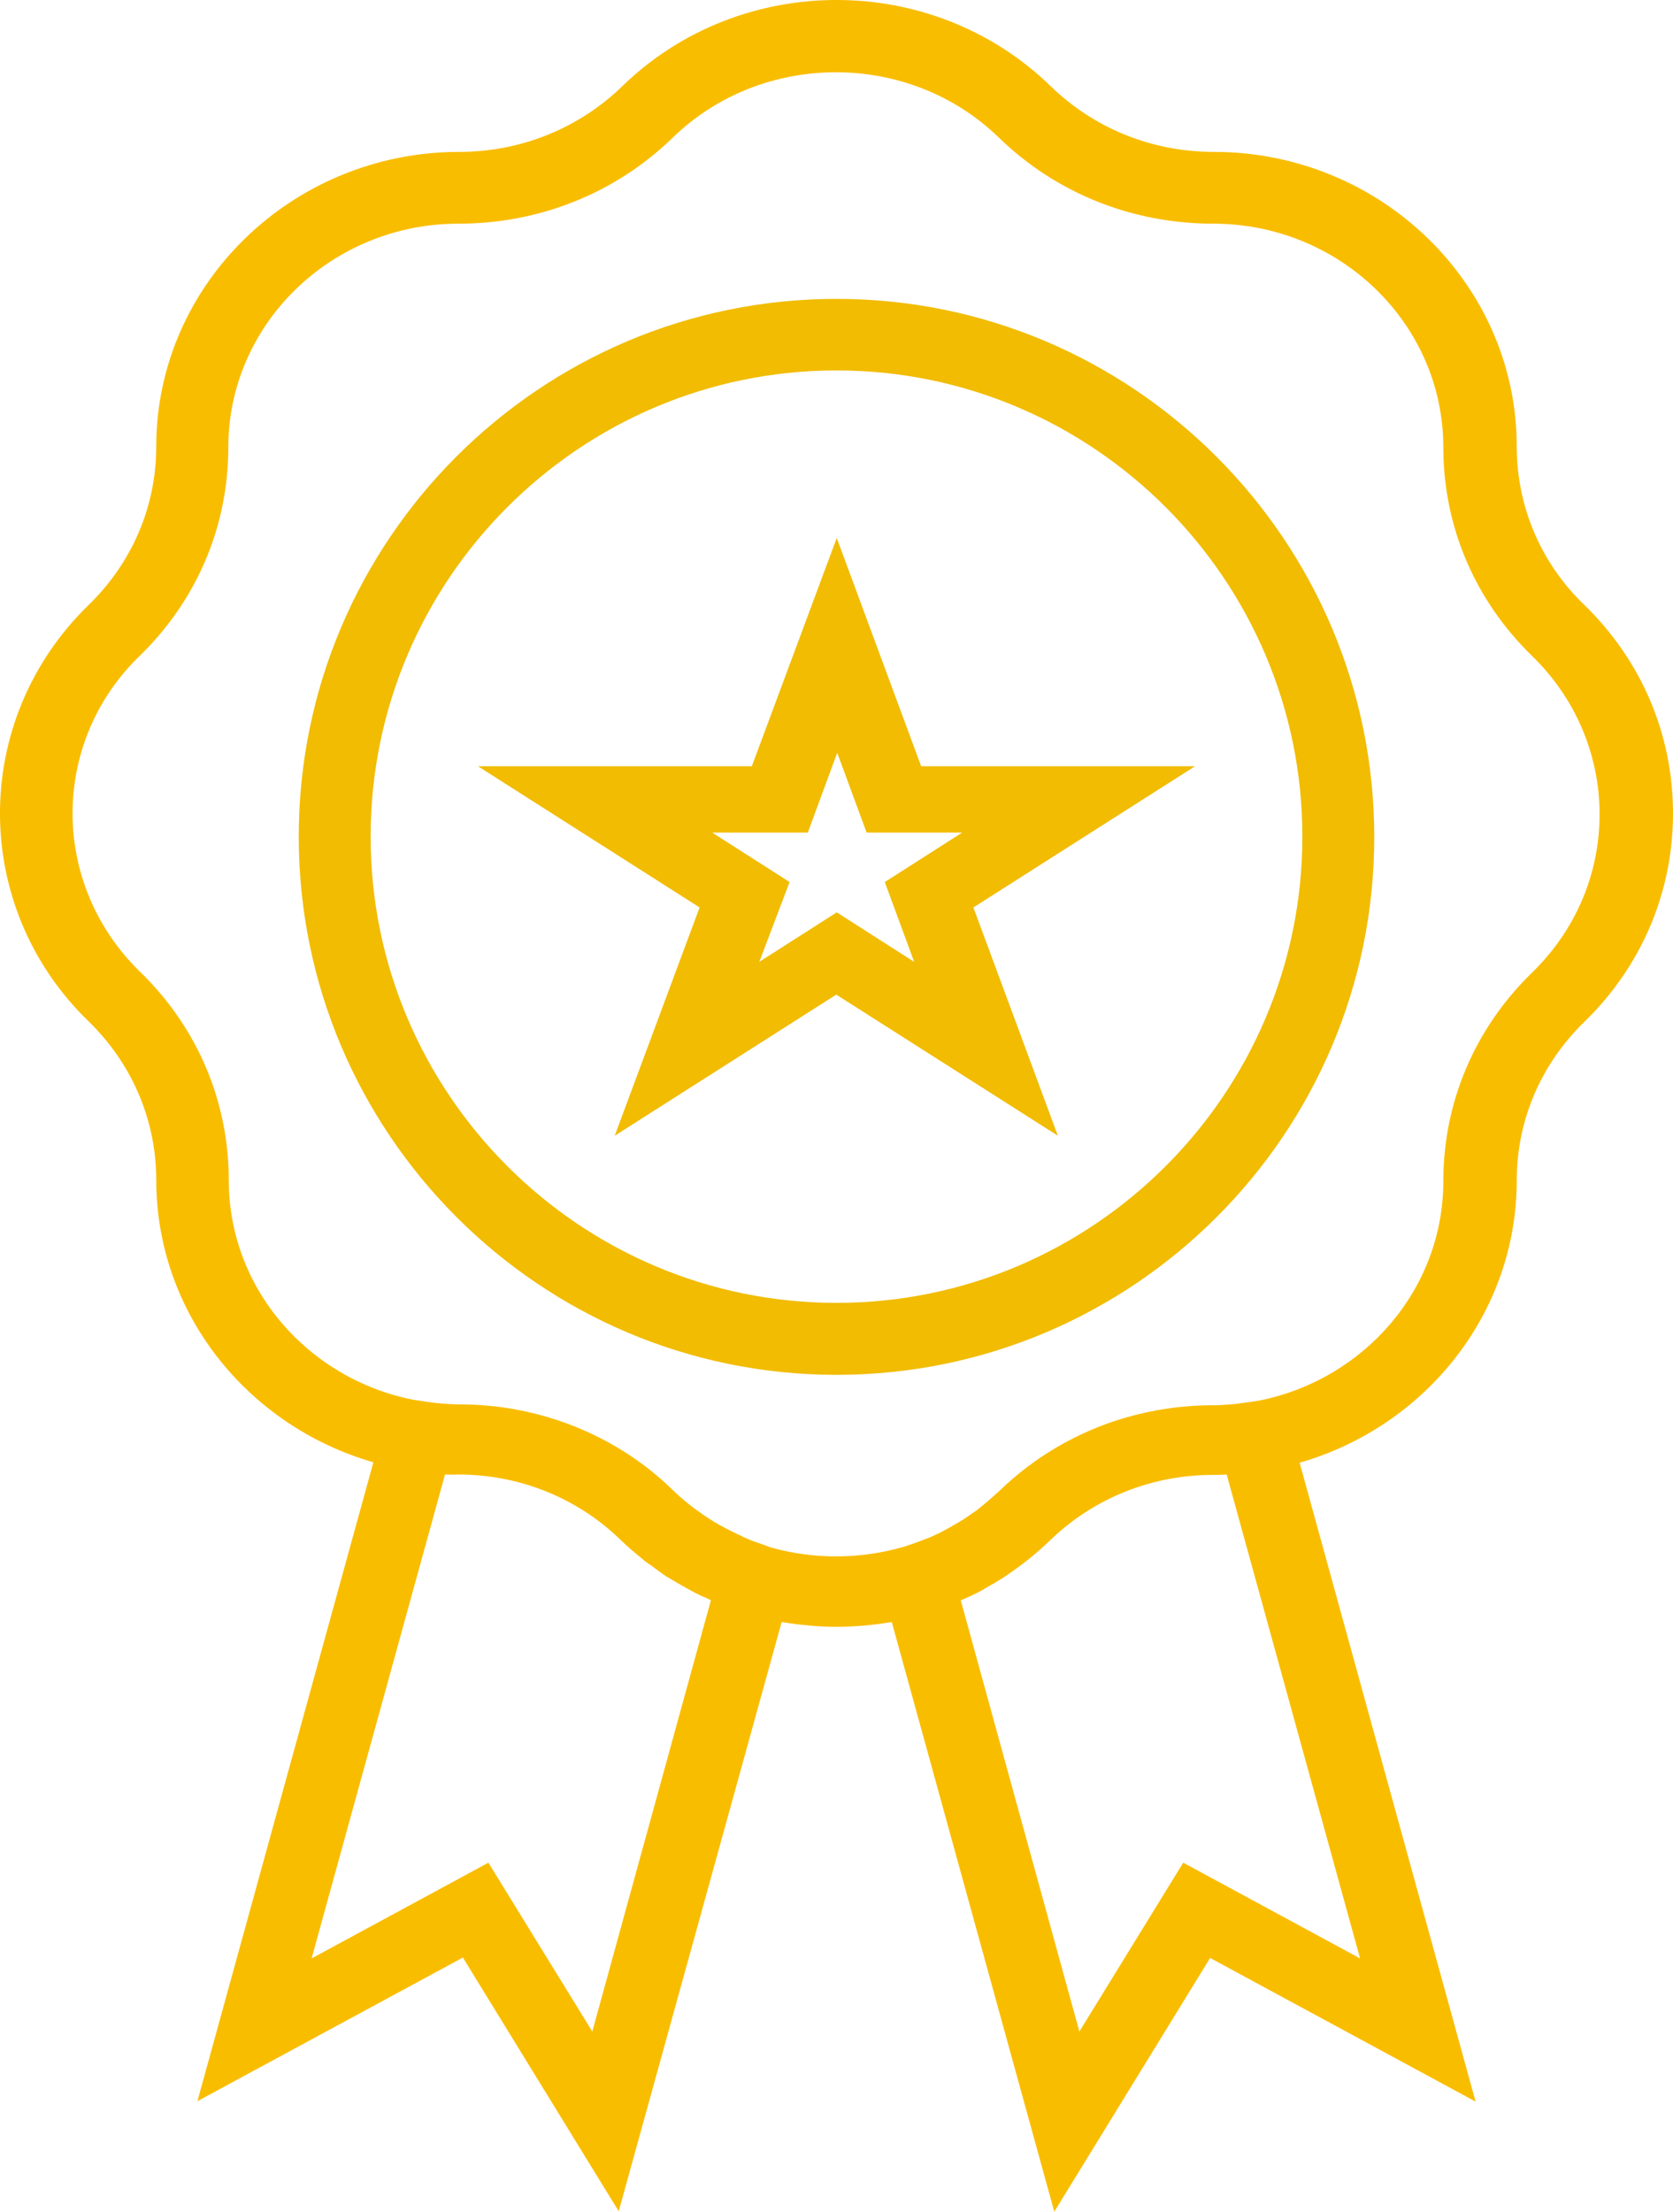
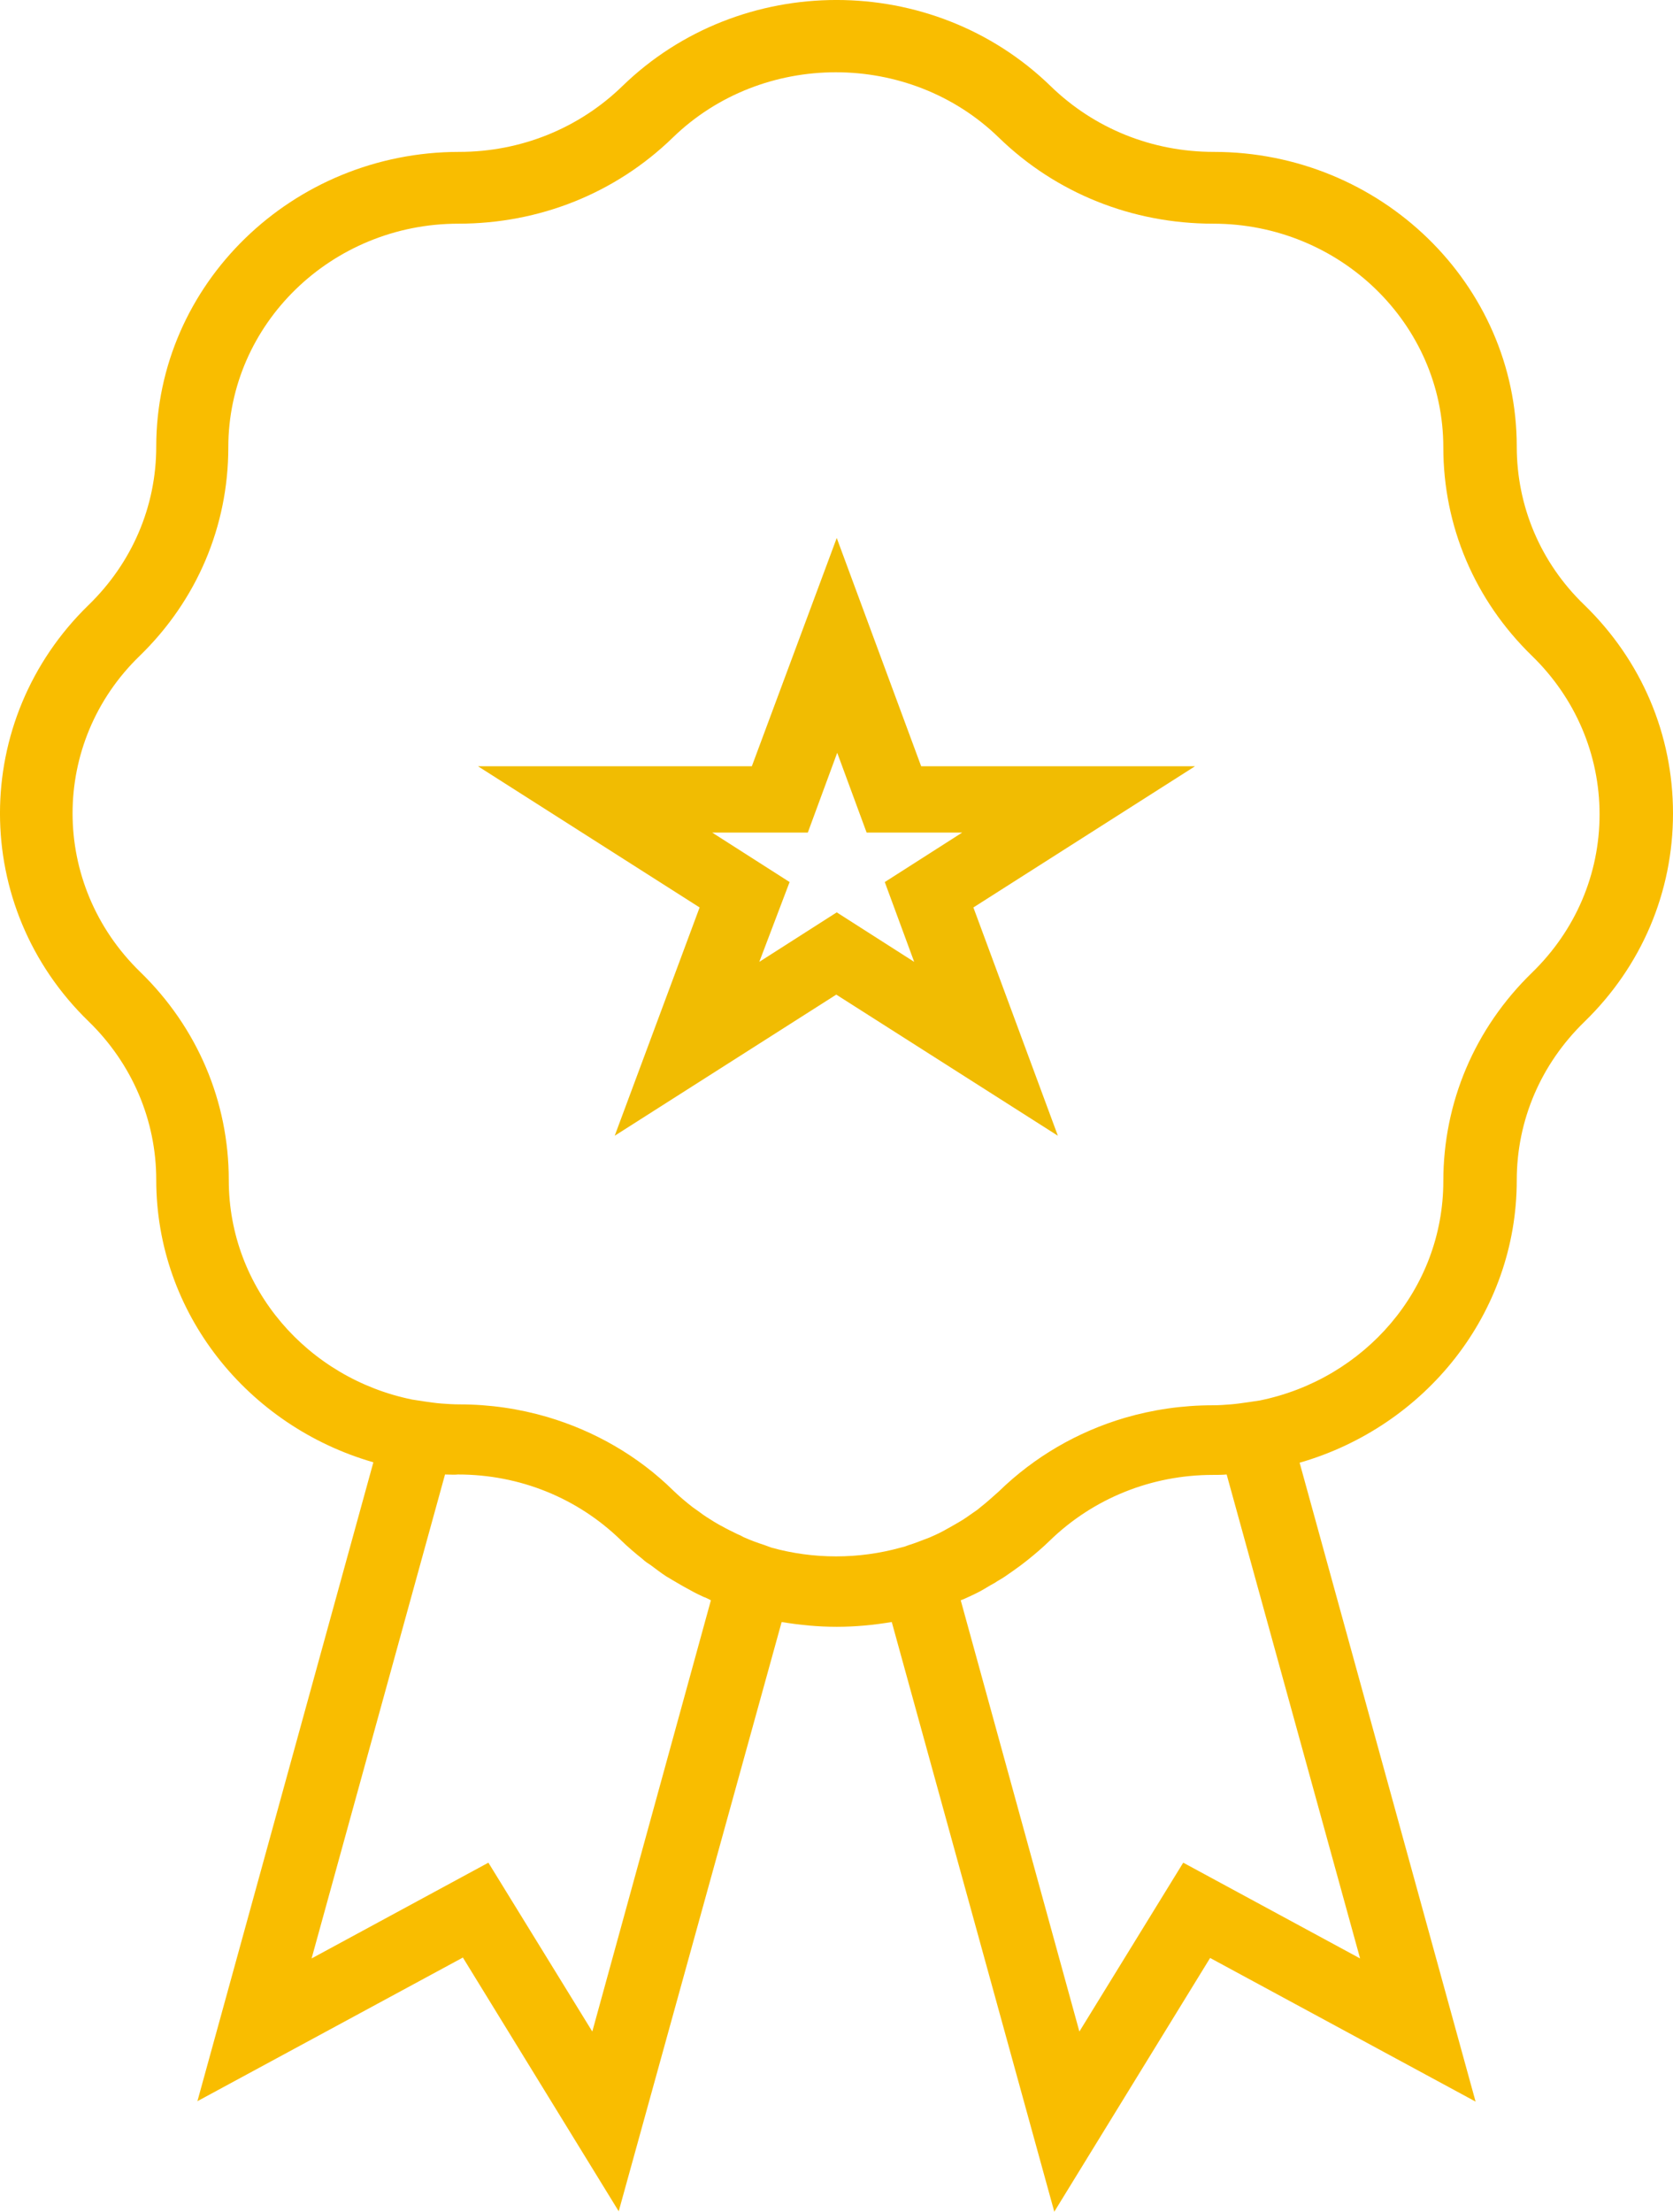
<svg xmlns="http://www.w3.org/2000/svg" width="28px" height="37px" viewBox="0 0 28 37" version="1.1">
  <title>Group 10</title>
  <g id="Components" stroke="none" stroke-width="1" fill="none" fill-rule="evenodd">
    <g id="01-Accueil-Copy-2" transform="translate(-338, -948)" fill-rule="nonzero">
      <g id="Group-16" transform="translate(338, 946)">
        <g id="Group-10" transform="translate(0, 2)">
-           <path d="M26.516,10.12 C25.79,9.414 25.385,8.475 25.385,7.47 C25.385,4.754 23.107,2.541 20.313,2.541 C19.286,2.541 18.312,2.148 17.585,1.442 C15.607,-0.481 12.393,-0.481 10.415,1.442 C9.688,2.148 8.721,2.541 7.687,2.541 C4.893,2.541 2.615,4.754 2.615,7.47 C2.615,8.467 2.218,9.414 1.484,10.12 C0.524,11.052 0,12.29 0,13.607 C0,14.925 0.524,16.163 1.484,17.095 C2.21,17.801 2.615,18.74 2.615,19.745 C2.615,21.98 4.151,23.866 6.249,24.47 L3.304,35.158 L7.747,32.755 L10.355,37 L13.075,27.135 C13.382,27.186 13.689,27.215 13.996,27.215 C14.303,27.215 14.611,27.186 14.918,27.135 L17.645,36.993 L20.253,32.748 L24.696,35.151 L21.751,24.463 C23.849,23.859 25.385,21.973 25.385,19.738 C25.385,18.74 25.79,17.794 26.516,17.088 C28.495,15.173 28.495,12.042 26.516,10.12 Z M9.935,33.986 L8.197,31.161 L5.237,32.763 L7.47,24.667 C7.553,24.674 7.628,24.674 7.702,24.674 C8.729,24.674 9.703,25.067 10.43,25.773 C10.55,25.89 10.67,25.992 10.797,26.094 C10.834,26.123 10.872,26.152 10.909,26.181 C10.999,26.247 11.089,26.312 11.187,26.378 C11.239,26.414 11.299,26.443 11.351,26.48 C11.434,26.523 11.509,26.574 11.591,26.618 C11.659,26.654 11.733,26.691 11.801,26.72 C11.831,26.734 11.876,26.756 11.921,26.771 L9.935,33.986 Z M22.785,32.763 L19.826,31.161 L18.087,33.986 L16.102,26.771 C16.147,26.749 16.184,26.727 16.229,26.713 C16.304,26.676 16.371,26.647 16.446,26.603 C16.529,26.56 16.604,26.516 16.679,26.472 C16.739,26.436 16.791,26.407 16.851,26.37 C16.941,26.312 17.023,26.247 17.113,26.181 C17.158,26.152 17.203,26.123 17.241,26.086 C17.368,25.984 17.488,25.883 17.608,25.766 C18.334,25.06 19.301,24.667 20.335,24.667 C20.395,24.674 20.47,24.667 20.552,24.667 L22.785,32.763 Z M25.655,16.258 C24.696,17.189 24.171,18.427 24.171,19.745 C24.171,21.551 22.853,23.058 21.099,23.414 L20.904,23.444 C20.8,23.458 20.71,23.473 20.612,23.48 C20.515,23.487 20.41,23.494 20.313,23.494 C19.803,23.494 19.309,23.567 18.836,23.706 C18.05,23.939 17.323,24.354 16.731,24.936 C16.626,25.038 16.521,25.125 16.409,25.213 C16.371,25.242 16.334,25.264 16.296,25.293 C16.222,25.351 16.139,25.402 16.057,25.453 C16.019,25.475 15.974,25.504 15.929,25.526 C15.839,25.577 15.75,25.62 15.66,25.664 C15.622,25.679 15.592,25.693 15.555,25.715 C15.442,25.766 15.322,25.81 15.21,25.846 C15.188,25.853 15.158,25.868 15.135,25.875 L15.09,25.89 C14.386,26.086 13.629,26.086 12.925,25.89 L12.865,25.875 C12.842,25.868 12.827,25.861 12.805,25.853 C12.685,25.817 12.565,25.766 12.445,25.722 C12.415,25.708 12.378,25.693 12.348,25.679 C12.25,25.635 12.161,25.584 12.071,25.533 C12.033,25.511 11.996,25.489 11.958,25.468 C11.868,25.417 11.786,25.358 11.704,25.3 C11.674,25.278 11.636,25.256 11.606,25.227 C11.494,25.14 11.389,25.045 11.284,24.951 C10.685,24.368 9.965,23.953 9.178,23.72 C8.706,23.582 8.212,23.509 7.702,23.509 C7.598,23.509 7.5,23.502 7.403,23.494 C7.313,23.487 7.215,23.473 7.111,23.458 L6.916,23.429 C5.162,23.072 3.844,21.565 3.844,19.76 C3.844,18.442 3.319,17.204 2.36,16.272 C1.633,15.566 1.229,14.627 1.229,13.622 C1.229,12.625 1.633,11.678 2.36,10.972 C3.319,10.04 3.844,8.802 3.844,7.484 C3.844,5.417 5.575,3.742 7.695,3.742 C9.051,3.742 10.325,3.233 11.284,2.301 C12.033,1.573 13.022,1.209 14.011,1.209 C15,1.209 15.989,1.573 16.739,2.301 C17.698,3.233 18.971,3.742 20.328,3.742 C22.455,3.742 24.179,5.424 24.179,7.484 C24.179,8.802 24.703,10.04 25.662,10.972 C27.161,12.421 27.161,14.794 25.655,16.258 Z" id="Shape" fill="#F9BD00" transform="translate(14, 18.5) scale(-1, 1) translate(-14, -18.5) " />
+           <path d="M26.516,10.12 C25.79,9.414 25.385,8.475 25.385,7.47 C25.385,4.754 23.107,2.541 20.313,2.541 C19.286,2.541 18.312,2.148 17.585,1.442 C15.607,-0.481 12.393,-0.481 10.415,1.442 C9.688,2.148 8.721,2.541 7.687,2.541 C4.893,2.541 2.615,4.754 2.615,7.47 C2.615,8.467 2.218,9.414 1.484,10.12 C0.524,11.052 0,12.29 0,13.607 C0,14.925 0.524,16.163 1.484,17.095 C2.21,17.801 2.615,18.74 2.615,19.745 C2.615,21.98 4.151,23.866 6.249,24.47 L3.304,35.158 L7.747,32.755 L10.355,37 L13.075,27.135 C13.382,27.186 13.689,27.215 13.996,27.215 C14.303,27.215 14.611,27.186 14.918,27.135 L17.645,36.993 L20.253,32.748 L24.696,35.151 L21.751,24.463 C23.849,23.859 25.385,21.973 25.385,19.738 C25.385,18.74 25.79,17.794 26.516,17.088 C28.495,15.173 28.495,12.042 26.516,10.12 Z M9.935,33.986 L8.197,31.161 L5.237,32.763 L7.47,24.667 C7.553,24.674 7.628,24.674 7.702,24.674 C8.729,24.674 9.703,25.067 10.43,25.773 C10.55,25.89 10.67,25.992 10.797,26.094 C10.834,26.123 10.872,26.152 10.909,26.181 C10.999,26.247 11.089,26.312 11.187,26.378 C11.239,26.414 11.299,26.443 11.351,26.48 C11.434,26.523 11.509,26.574 11.591,26.618 C11.659,26.654 11.733,26.691 11.801,26.72 C11.831,26.734 11.876,26.756 11.921,26.771 L9.935,33.986 Z M22.785,32.763 L19.826,31.161 L18.087,33.986 L16.102,26.771 C16.147,26.749 16.184,26.727 16.229,26.713 C16.304,26.676 16.371,26.647 16.446,26.603 C16.529,26.56 16.604,26.516 16.679,26.472 C16.739,26.436 16.791,26.407 16.851,26.37 C16.941,26.312 17.023,26.247 17.113,26.181 C17.158,26.152 17.203,26.123 17.241,26.086 C17.368,25.984 17.488,25.883 17.608,25.766 C18.334,25.06 19.301,24.667 20.335,24.667 C20.395,24.674 20.47,24.667 20.552,24.667 L22.785,32.763 Z M25.655,16.258 C24.696,17.189 24.171,18.427 24.171,19.745 C24.171,21.551 22.853,23.058 21.099,23.414 L20.904,23.444 C20.8,23.458 20.71,23.473 20.612,23.48 C20.515,23.487 20.41,23.494 20.313,23.494 C19.803,23.494 19.309,23.567 18.836,23.706 C18.05,23.939 17.323,24.354 16.731,24.936 C16.626,25.038 16.521,25.125 16.409,25.213 C16.371,25.242 16.334,25.264 16.296,25.293 C16.222,25.351 16.139,25.402 16.057,25.453 C16.019,25.475 15.974,25.504 15.929,25.526 C15.839,25.577 15.75,25.62 15.66,25.664 C15.622,25.679 15.592,25.693 15.555,25.715 C15.442,25.766 15.322,25.81 15.21,25.846 L15.09,25.89 C14.386,26.086 13.629,26.086 12.925,25.89 L12.865,25.875 C12.842,25.868 12.827,25.861 12.805,25.853 C12.685,25.817 12.565,25.766 12.445,25.722 C12.415,25.708 12.378,25.693 12.348,25.679 C12.25,25.635 12.161,25.584 12.071,25.533 C12.033,25.511 11.996,25.489 11.958,25.468 C11.868,25.417 11.786,25.358 11.704,25.3 C11.674,25.278 11.636,25.256 11.606,25.227 C11.494,25.14 11.389,25.045 11.284,24.951 C10.685,24.368 9.965,23.953 9.178,23.72 C8.706,23.582 8.212,23.509 7.702,23.509 C7.598,23.509 7.5,23.502 7.403,23.494 C7.313,23.487 7.215,23.473 7.111,23.458 L6.916,23.429 C5.162,23.072 3.844,21.565 3.844,19.76 C3.844,18.442 3.319,17.204 2.36,16.272 C1.633,15.566 1.229,14.627 1.229,13.622 C1.229,12.625 1.633,11.678 2.36,10.972 C3.319,10.04 3.844,8.802 3.844,7.484 C3.844,5.417 5.575,3.742 7.695,3.742 C9.051,3.742 10.325,3.233 11.284,2.301 C12.033,1.573 13.022,1.209 14.011,1.209 C15,1.209 15.989,1.573 16.739,2.301 C17.698,3.233 18.971,3.742 20.328,3.742 C22.455,3.742 24.179,5.424 24.179,7.484 C24.179,8.802 24.703,10.04 25.662,10.972 C27.161,12.421 27.161,14.794 25.655,16.258 Z" id="Shape" fill="#F9BD00" transform="translate(14, 18.5) scale(-1, 1) translate(-14, -18.5) " />
          <g id="medal" transform="translate(14, 14) scale(-1, 1) translate(-14, -14) translate(5, 5)" fill="#F1BC02">
-             <path d="M9,0 C4.039,0 0,4.04 0,9.004 C0,13.967 4.039,18 9,18 C13.961,18 18,13.96 18,8.996 C18,4.033 13.961,0 9,0 Z M9,16.796 C4.703,16.796 1.203,13.295 1.203,8.996 C1.203,4.698 4.703,1.197 9,1.197 C13.297,1.197 16.797,4.698 16.797,8.996 C16.797,13.295 13.297,16.796 9,16.796 Z" id="Shape" />
            <path d="M8.996,4 L7.583,7.819 L3,7.819 L6.709,10.181 L5.295,14 L9.004,11.639 L12.712,14 L11.291,10.181 L15,7.819 L10.417,7.819 L8.996,4 Z M10.292,11.091 L8.996,10.263 L7.7,11.091 L8.192,9.756 L6.896,8.928 L8.496,8.928 L8.988,7.593 L9.48,8.928 L11.081,8.928 L9.785,9.756 L10.292,11.091 Z" id="Shape" />
          </g>
        </g>
      </g>
    </g>
  </g>
</svg>